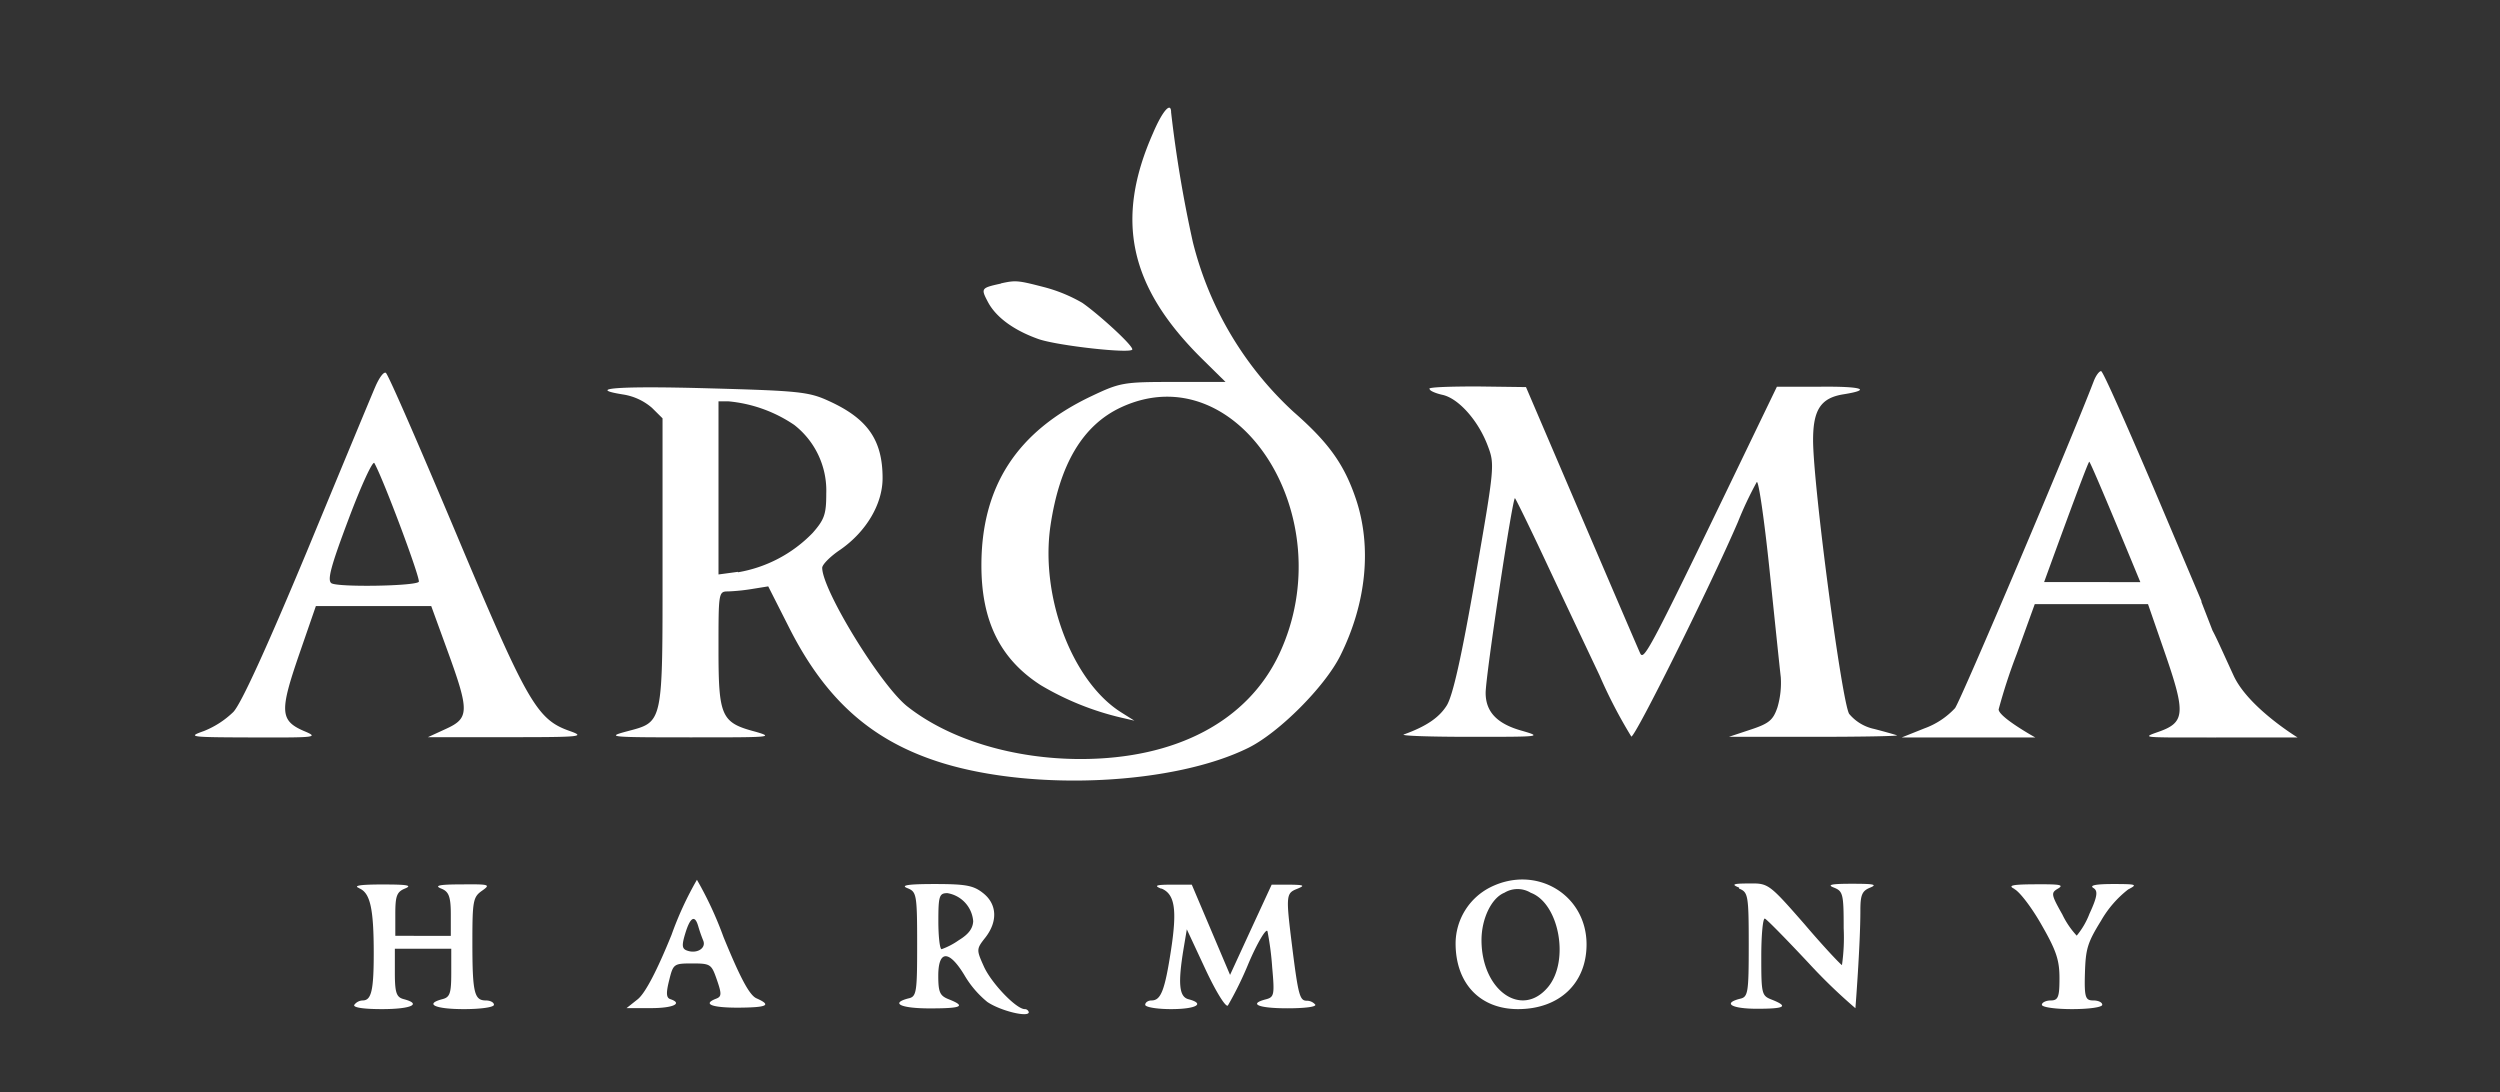
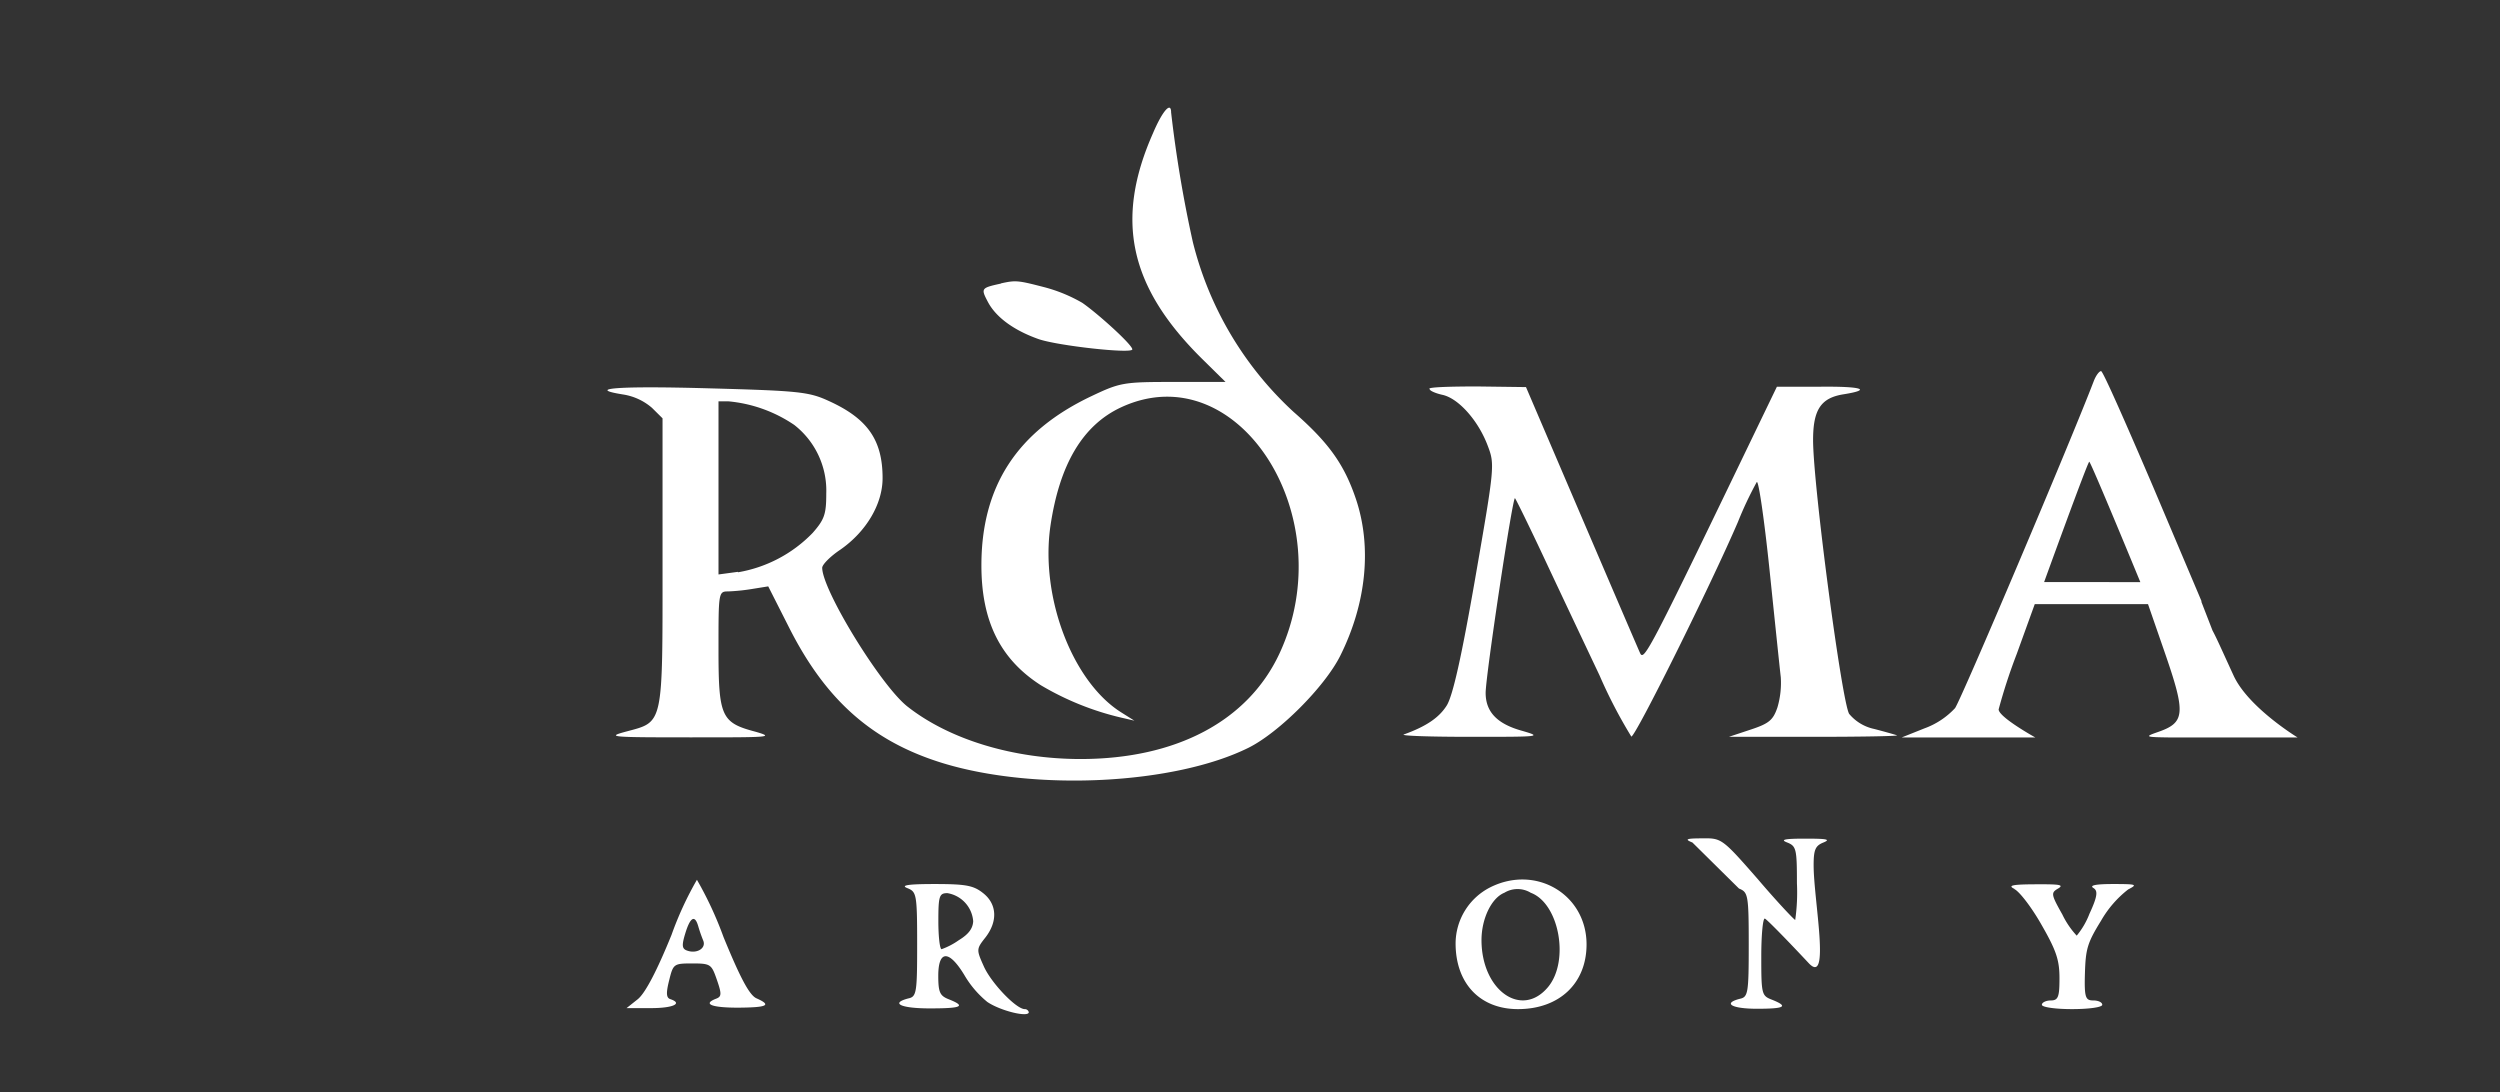
<svg xmlns="http://www.w3.org/2000/svg" id="Слой_1" data-name="Слой 1" viewBox="0 0 277 121">
  <rect x="0" y="0" width="277" height="121" fill="#333333" stroke="none" />
  <defs>
    <style>.cls-1{fill:#fff;fill-rule:evenodd;}</style>
  </defs>
  <path class="cls-1" d="M110.9,31.42c-2.19.48-2.23.53-1.46,2,.88,1.7,2.85,3.16,5.6,4.14,2.07.74,10.42,1.67,10.42,1.15s-3.86-4-5.55-5.16a17,17,0,0,0-4.28-1.75c-2.86-.74-3.1-.76-4.73-.4" />
  <path class="cls-1" d="M158.41,43.12c0,.17.64.46,1.42.63,1.77.39,3.95,2.83,5,5.61.8,2.1.79,2.26-1.37,14.68-1.53,8.79-2.48,13-3.15,14.11-.85,1.36-2.27,2.33-4.77,3.23-.39.15,2.94.26,7.4.26,7.72,0,8,0,5.73-.66-2.77-.76-4.06-2.09-4.06-4.21,0-1.88,3-21.82,3.25-21.57.1.1,1.53,3,3.19,6.54s4.42,9.38,6.16,13.05a54.49,54.49,0,0,0,3.54,6.82c.41.13,8.84-16.85,11.81-23.77a39.87,39.87,0,0,1,2.09-4.43c.2-.21.84,4.2,1.42,9.79s1.13,10.91,1.24,11.83a9.6,9.6,0,0,1-.37,3.35c-.48,1.41-.93,1.79-3,2.47l-2.38.79h9.55c5.25,0,9.34-.08,9.07-.17s-1.39-.41-2.51-.7a4.94,4.94,0,0,1-2.78-1.67c-.8-1.23-4-25.33-4-30.35,0-3.35.86-4.66,3.36-5.06,3.27-.52,2.05-.9-2.74-.84l-4.63,0-1.82,3.77c-12.34,25.61-12.9,26.69-13.34,25.74-.24-.53-3.18-7.38-6.54-15.22l-6.1-14.25-5.36-.07c-2.94,0-5.35.07-5.35.25" />
  <path class="cls-1" d="M150.26,55.36c-1.3-3.88-3-6.28-6.93-9.72a38,38,0,0,1-11.16-18.81,139.31,139.31,0,0,1-2.41-14.37c0-1.25-.95-.19-2,2.28-4.25,9.59-2.65,17,5.36,24.95l2.67,2.63H130c-5.5,0-5.88.06-9.06,1.57-8.27,3.92-12.2,10-12.2,18.76,0,6.18,2.09,10.39,6.58,13.27a31.47,31.47,0,0,0,8.94,3.6l1.43.33-1.43-.9c-5.42-3.38-9-12.76-7.88-20.62,1-6.84,3.56-11.21,7.84-13.2,12.94-6,24.61,12.17,17.53,27.31-3.49,7.45-11.42,11.65-22,11.66-7.45,0-14.55-2.15-19.21-5.82-2.94-2.31-9.44-12.9-9.44-15.37,0-.35.89-1.26,2-2,2.88-2,4.69-5.06,4.69-7.93,0-4.23-1.66-6.61-6-8.57-2.17-1-3.35-1.11-13.13-1.38-10.17-.29-13.93,0-9.55.69a6.39,6.39,0,0,1,3.13,1.47l1.17,1.16v16c0,18.22.13,17.59-4.08,18.72-2.19.59-1.64.63,7.18.63s9.37,0,7.18-.63c-3.78-1-4.08-1.67-4.08-9.14,0-6.32,0-6.4,1.08-6.4a22.08,22.08,0,0,0,2.75-.29l1.68-.27,2.32,4.58c4.08,8.07,9.24,12.61,17,15,10.29,3.15,25.7,2.37,33.9-1.7,3.39-1.69,8.46-6.77,10.17-10.21C151.41,66.81,152,60.61,150.26,55.36Zm-68.5,8-2.15.29V44.47h1.12A15.49,15.49,0,0,1,88,47.08a9.23,9.23,0,0,1,3.55,7.62c0,2.27-.2,2.86-1.51,4.35A15,15,0,0,1,81.76,63.41Z" />
-   <path class="cls-1" d="M63.14,81c-3.66-1.28-4.7-3.1-12.62-21.94C46.47,49.44,43,41.45,42.75,41.31s-.75.57-1.18,1.57S37.73,52.09,34,61.11C29.51,71.87,26.71,78,25.85,78.89A10,10,0,0,1,22.59,81c-1.87.66-1.61.69,5.45.71s7.34,0,5.6-.73C31,79.83,31,78.75,33.15,72.5L35,67.15H47.78l1.82,5c2.42,6.65,2.4,7.43-.19,8.61l-2,.92h8.83C64.39,81.68,64.91,81.63,63.14,81ZM46.4,64.47c-.47.48-9,.61-9.68.15-.48-.33-.07-1.87,1.92-7.15,1.39-3.7,2.67-6.47,2.84-6.16C42.51,53.15,46.65,64.22,46.4,64.47Z" />
  <path class="cls-1" d="M247.49,74.87c-1.14-2.47-1.87-4.14-2.34-5h0l-1.23-3.17,0-.11L238.55,53.9c-3-7-5.54-12.78-5.75-12.78s-.57.49-.8,1.08c-2.62,6.84-14.69,35.29-15.38,36.26a8.66,8.66,0,0,1-3.41,2.25l-2.5,1h14.8s-4.06-2.25-4.06-3.11a61.49,61.49,0,0,1,2-6.13l2-5.53H238l1.78,5.14c2.46,7.1,2.38,8-.86,9.09-1.3.46-1.17.51,1.5.54h5.13l4.12,0c4.38,0,4.9,0,4.9,0S249.12,78.4,247.49,74.87Zm-21-10.38s4.83-13.33,5-13.33,5.66,13.34,5.66,13.34Z" />
-   <path class="cls-1" d="M39.79,98.42c1.23.5,1.62,2.23,1.62,7.2,0,4.11-.26,5.23-1.22,5.23a1.21,1.21,0,0,0-.93.48c-.19.3,1,.48,3.07.48,3.22,0,4.46-.56,2.42-1.1-.81-.21-1-.65-1-2.92v-2.67H50v2.67c0,2.27-.14,2.71-1,2.92-2,.53-.81,1.1,2.39,1.1,1.91,0,3.34-.21,3.34-.48s-.41-.48-.9-.48c-1.29,0-1.49-.87-1.49-6.46,0-4.57.08-5,1.06-5.69s.88-.74-2.26-.71c-2.49,0-3.06.14-2.26.46s1.07.79,1.07,2.83v2.41H43.8v-2.41c0-2,.16-2.46,1.07-2.83S45,98,42.36,98c-2.44,0-3.26.13-2.57.4" />
-   <path class="cls-1" d="M128.67,98.44c1.5.61,1.77,2.31,1.08,6.82s-1.13,5.59-2.16,5.59c-.38,0-.7.22-.7.48s1.28.48,2.87.48c2.79,0,3.83-.6,1.91-1.1-1-.27-1.18-1.65-.53-5.59l.36-2.15,2.07,4.44c1.14,2.44,2.25,4.25,2.48,4a38.79,38.79,0,0,0,2.28-4.65c1-2.35,2-4,2.11-3.56a32.2,32.2,0,0,1,.52,4c.27,3,.22,3.28-.68,3.52-2,.51-.88,1,2.37,1,1.88,0,3.23-.16,3.08-.41a1.24,1.24,0,0,0-.95-.43c-.77,0-.94-.62-1.63-6.16s-.65-5.75.58-6.24c.91-.37.77-.44-.88-.46l-1.95,0-2.31,5-2.3,5-2.12-5-2.12-5-2.22,0c-1.79,0-2,.11-1.16.45" />
-   <path class="cls-1" d="M192.68,98.45c1,.41,1.08.66,1.08,6.22,0,5.39-.07,5.81-1,6-1.92.5-.88,1.1,1.91,1.1,3.1,0,3.54-.25,1.67-1-1.15-.44-1.19-.6-1.19-4.8,0-2.39.18-4.28.4-4.19s2.4,2.31,4.85,4.93a60.4,60.4,0,0,0,5.18,5s.55-7,.55-10.84c0-1.72.19-2.16,1.08-2.52s.29-.43-2-.43-2.84.11-2,.43c1,.4,1.07.73,1.07,4.51a21.51,21.51,0,0,1-.19,4.07c-.1,0-2-2-4.16-4.54-3.94-4.5-4-4.53-6.14-4.5-1.78,0-2,.1-1.09.46" />
+   <path class="cls-1" d="M192.68,98.45c1,.41,1.08.66,1.08,6.22,0,5.39-.07,5.81-1,6-1.92.5-.88,1.1,1.91,1.1,3.1,0,3.54-.25,1.67-1-1.15-.44-1.19-.6-1.19-4.8,0-2.39.18-4.28.4-4.19s2.4,2.31,4.85,4.93s.55-7,.55-10.84c0-1.72.19-2.16,1.08-2.52s.29-.43-2-.43-2.84.11-2,.43c1,.4,1.07.73,1.07,4.51a21.51,21.51,0,0,1-.19,4.07c-.1,0-2-2-4.16-4.54-3.94-4.5-4-4.53-6.14-4.5-1.78,0-2,.1-1.09.46" />
  <path class="cls-1" d="M223.19,98.51c.56.27,1.9,2,3,3.94,1.62,2.82,2,3.89,2,5.92s-.12,2.48-.95,2.48c-.53,0-1,.22-1,.48s1.43.48,3.34.48,3.35-.21,3.35-.48-.43-.48-1-.48c-.85,0-1-.31-.92-3s.26-3.37,1.79-5.84a11.8,11.8,0,0,1,3-3.46c1.08-.55.94-.6-1.68-.6-1.92,0-2.64.15-2.17.44s.52.8-.44,2.86a8.62,8.62,0,0,1-1.41,2.42,9.45,9.45,0,0,1-1.6-2.36c-1.24-2.2-1.27-2.39-.48-2.85s0-.49-2.5-.48-3.13.12-2.32.51" />
  <path class="cls-1" d="M165.11,98.32a7,7,0,0,0-3.83,6.2c0,4.44,2.7,7.29,6.91,7.29,4.58,0,7.6-2.85,7.6-7.17C175.79,99.1,170.18,95.77,165.11,98.32Zm6.4,11.06c-2.93,3.49-7.36.34-7.36-5.22,0-2.37,1.11-4.67,2.53-5.24a2.81,2.81,0,0,1,2.93,0C172.77,100.1,173.93,106.5,171.51,109.38Z" />
  <path class="cls-1" d="M113.54,111.81c-.94,0-3.7-2.88-4.53-4.73s-.84-1.92.16-3.19c1.4-1.79,1.31-3.72-.25-4.94-1.06-.84-1.9-1-5.37-1-3,0-3.81.15-3,.46,1,.41,1.07.66,1.07,6.22,0,5.39-.06,5.81-1,6-2,.53-.81,1.1,2.39,1.1,3.56,0,4.06-.23,2.14-1-1-.39-1.19-.75-1.19-2.61,0-2.89,1.21-2.9,2.94,0a11,11,0,0,0,2.5,2.9c1.48,1,4.59,1.74,4.59,1.13A.45.45,0,0,0,113.54,111.81Zm-7.3-7.64a8,8,0,0,1-1.91,1c-.2,0-.36-1.4-.36-3.1,0-2.79.1-3.11,1-3.11a3.42,3.42,0,0,1,2.86,3.11C107.79,102.87,107.33,103.51,106.24,104.17Z" />
  <path class="cls-1" d="M83.81,110.61c-.77-.35-1.77-2.21-3.65-6.8a40.23,40.23,0,0,0-2.94-6.33,37.18,37.18,0,0,0-2.81,6.09c-1.62,4-2.91,6.45-3.73,7.13l-1.26,1h2.71c2.47,0,3.57-.52,2.13-1-.44-.15-.47-.68-.12-2.07.45-1.83.51-1.88,2.56-1.88s2.13.09,2.73,1.81c.54,1.56.53,1.86-.07,2.09-1.55.59-.54,1,2.4,1C85.05,111.63,85.54,111.38,83.81,110.61Zm-7.72-5.3c-.53-.2-.56-.59-.16-1.89.55-1.81,1.06-2.09,1.43-.81a16.05,16.05,0,0,0,.56,1.61C78.27,105.08,77.18,105.73,76.09,105.31Z" />
-   <polygon class="cls-1" points="244.27 81.68 245.52 81.68 245.52 81.67 244.27 81.68" />
-   <path class="cls-1" d="M240.56,81.68h0Z" />
</svg>